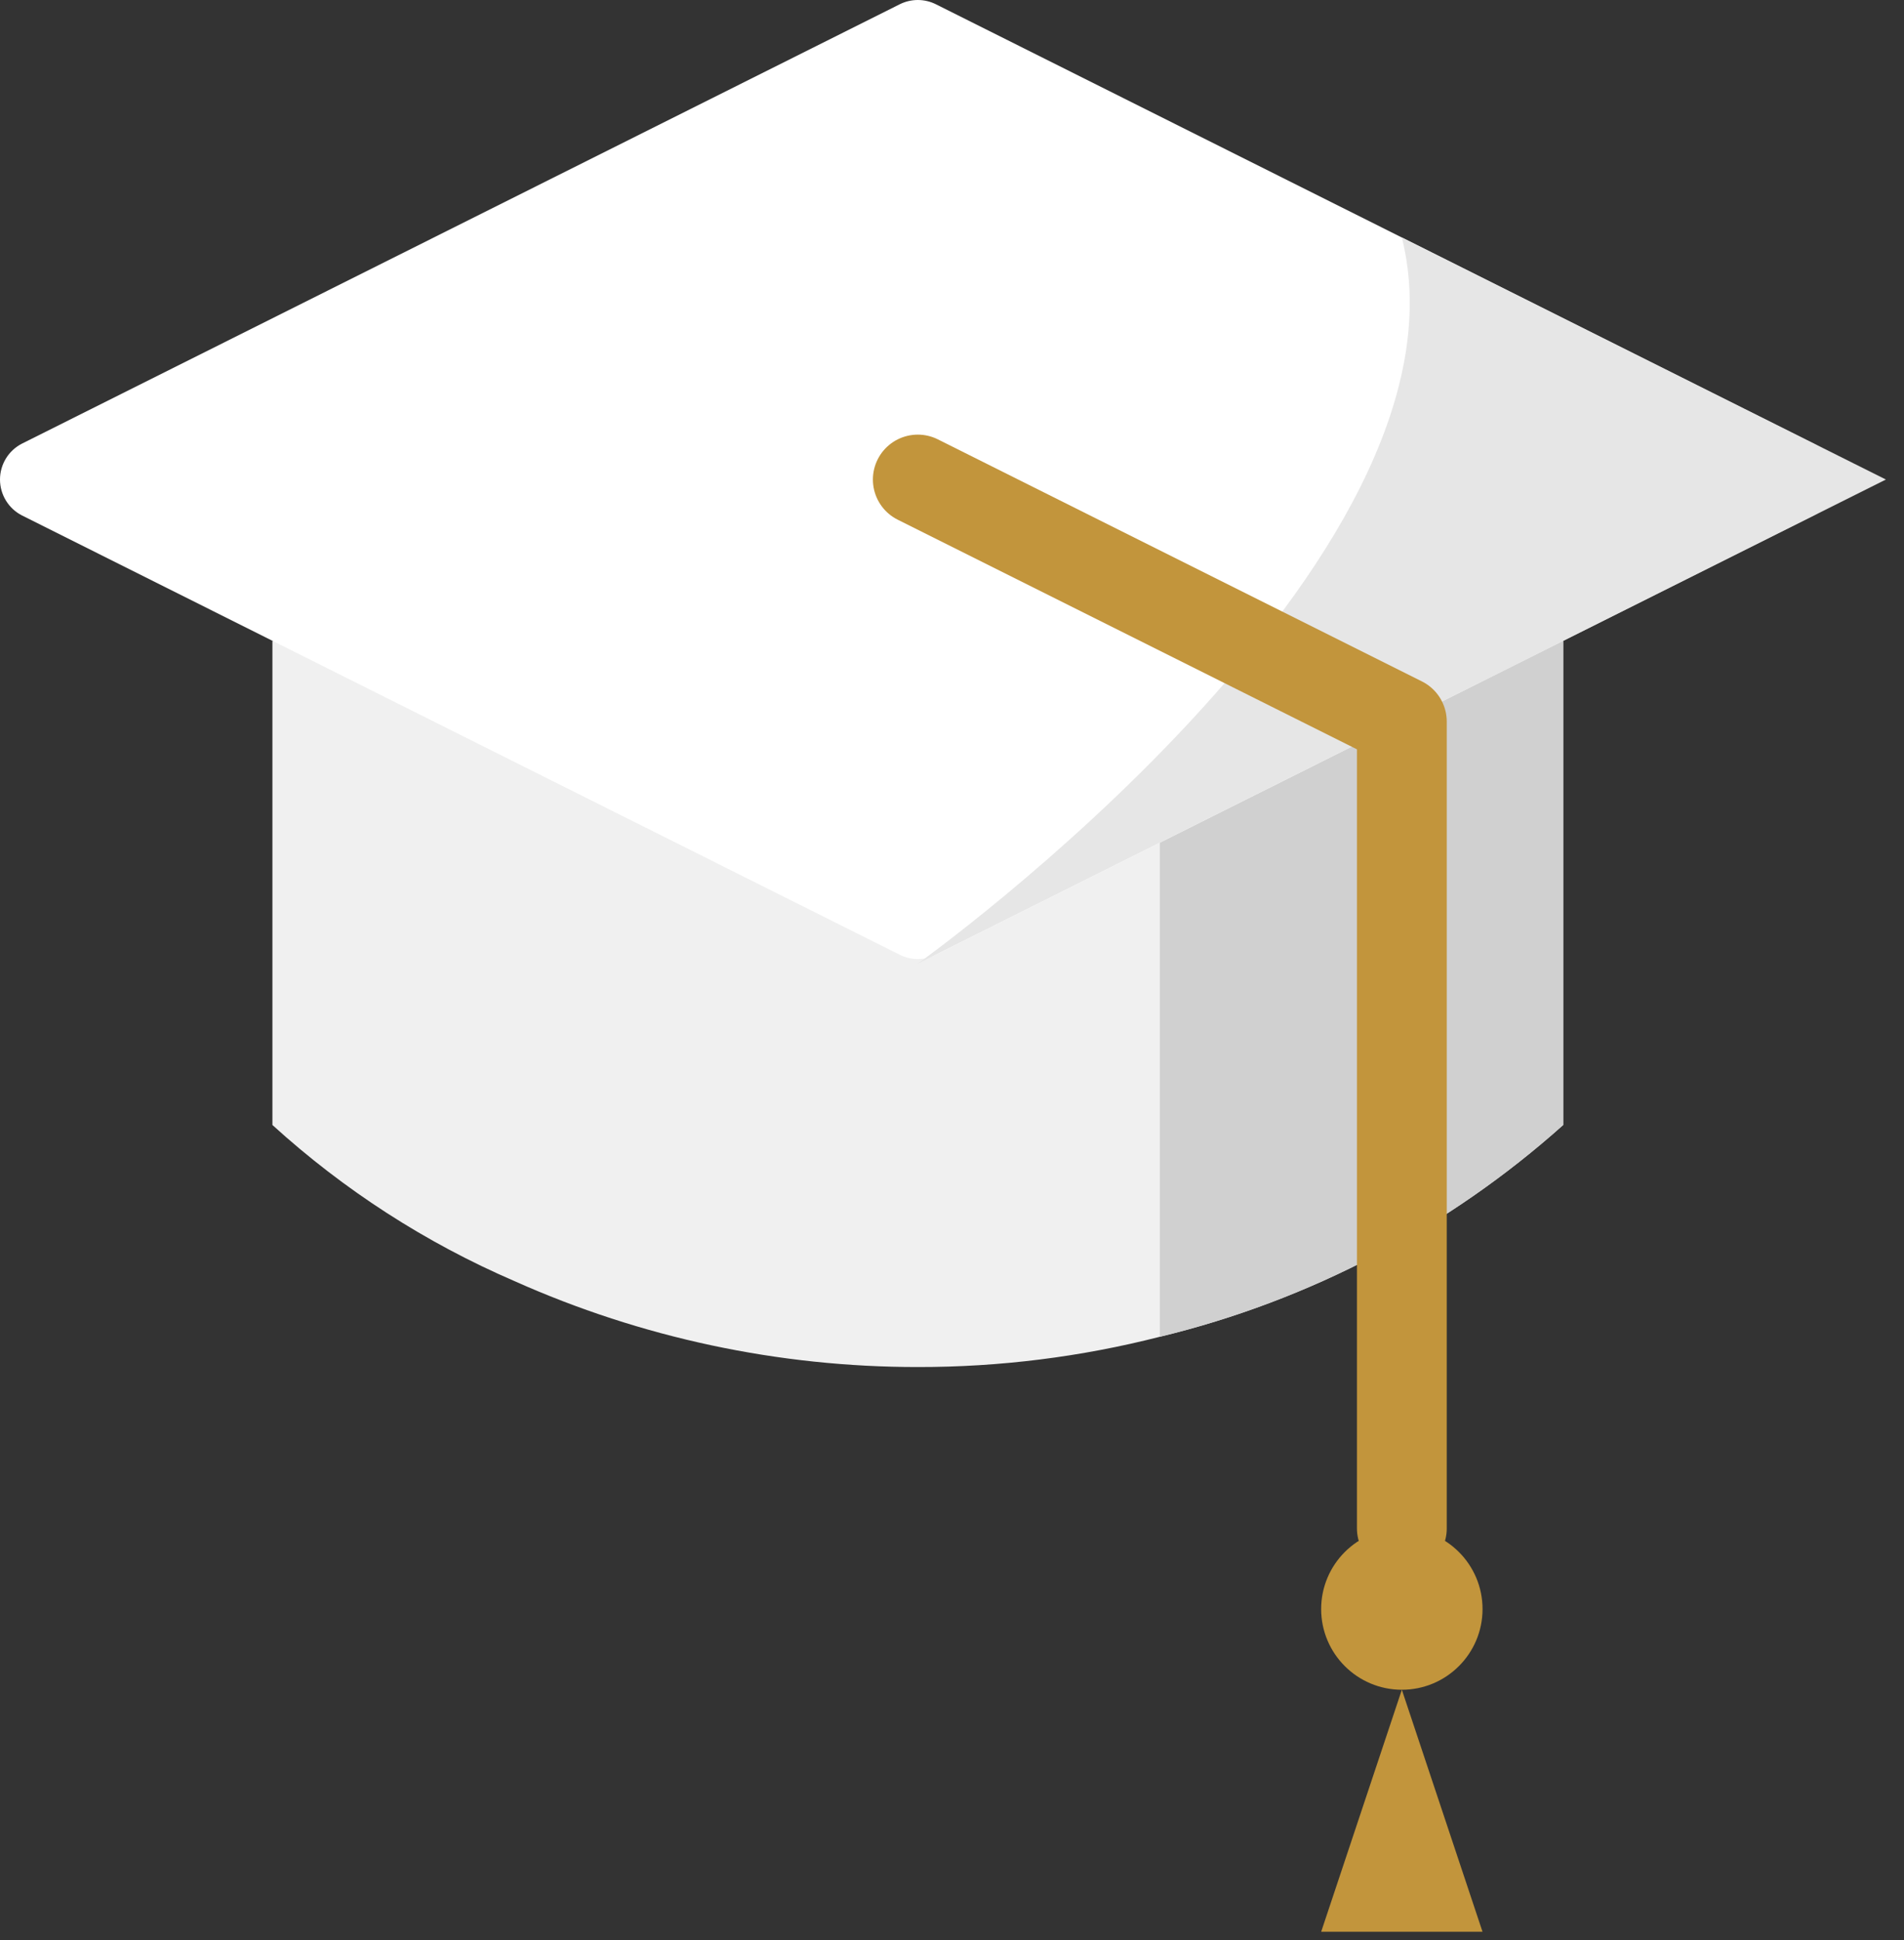
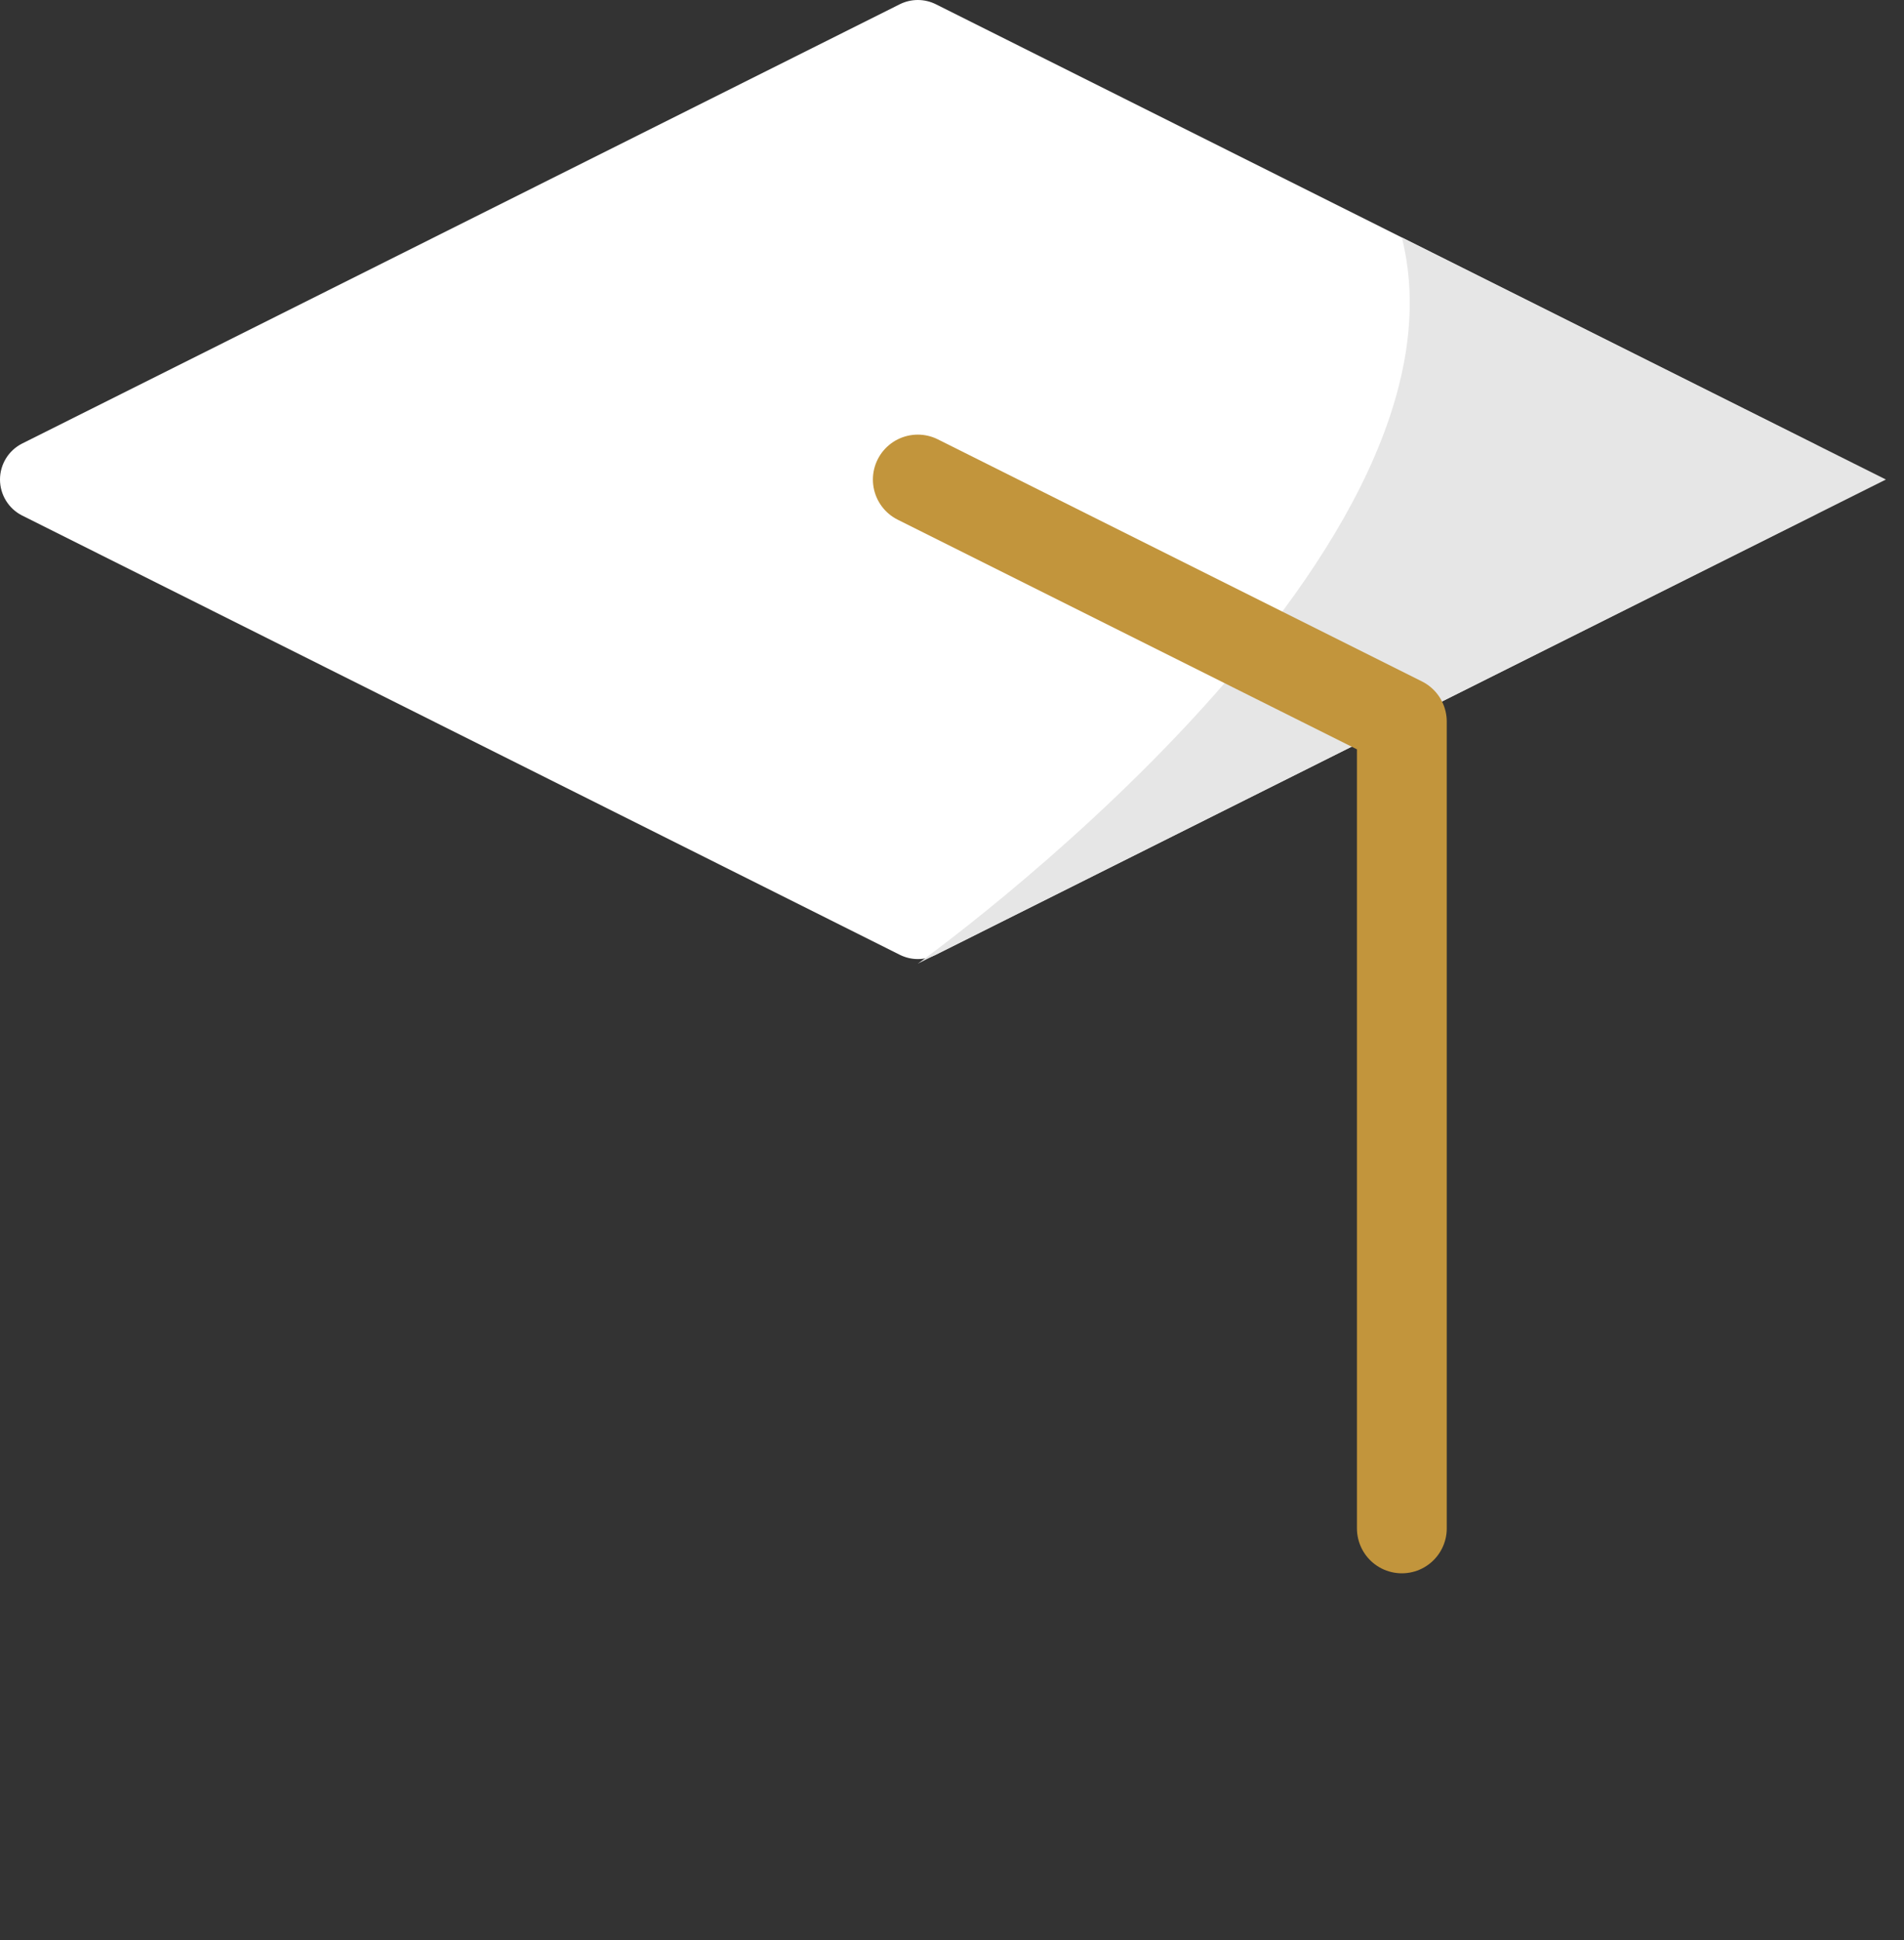
<svg xmlns="http://www.w3.org/2000/svg" width="53" height="54" viewBox="0 0 53 54" fill="none">
  <rect x="0" y="0" width="53" height="54" fill="#333333" stroke="none" />
-   <path d="M43.513 17.838V31.312C40.314 34.173 36.457 36.198 32.285 37.207C30.084 37.769 27.82 38.052 25.548 38.049C21.679 38.051 17.853 37.236 14.32 35.657C11.85 34.591 9.573 33.123 7.583 31.312V17.838H43.513Z" fill="#F0F0F0" />
-   <path d="M43.513 17.838V31.312C40.314 34.173 36.457 36.198 32.285 37.206V22.329L42.761 17.838H43.513Z" fill="#D0D0D0" />
-   <path d="M39.022 47.031C40.262 47.031 41.268 46.026 41.268 44.785C41.268 43.545 40.262 42.54 39.022 42.54C37.782 42.54 36.776 43.545 36.776 44.785C36.776 46.026 37.782 47.031 39.022 47.031Z" fill="#C2953C" />
-   <path d="M39.022 47.031L36.776 53.768H41.268L39.022 47.031Z" fill="#C2953C" />
  <path d="M25.043 26.573L0.611 14.346C0.427 14.252 0.273 14.109 0.165 13.932C0.057 13.756 0 13.553 0 13.347C0 13.14 0.057 12.938 0.165 12.761C0.273 12.585 0.427 12.442 0.611 12.348L25.043 0.12C25.2 0.041 25.373 0 25.548 0C25.724 0 25.897 0.041 26.054 0.12L50.486 12.348C50.67 12.442 50.824 12.585 50.932 12.761C51.04 12.938 51.097 13.14 51.097 13.347C51.097 13.553 51.04 13.756 50.932 13.932C50.824 14.109 50.67 14.252 50.486 14.346L26.054 26.573C25.897 26.652 25.724 26.694 25.548 26.694C25.373 26.694 25.2 26.652 25.043 26.573Z" fill="white" />
  <path d="M25.548 26.821C25.548 26.821 41.268 15.593 39.022 6.61L52.496 13.347L25.548 26.821Z" fill="#E6E6E6" />
  <path d="M25.548 13.347L39.022 20.084V42.54" stroke="#C2953C" stroke-width="2.5" stroke-linecap="round" stroke-linejoin="round" />
</svg>